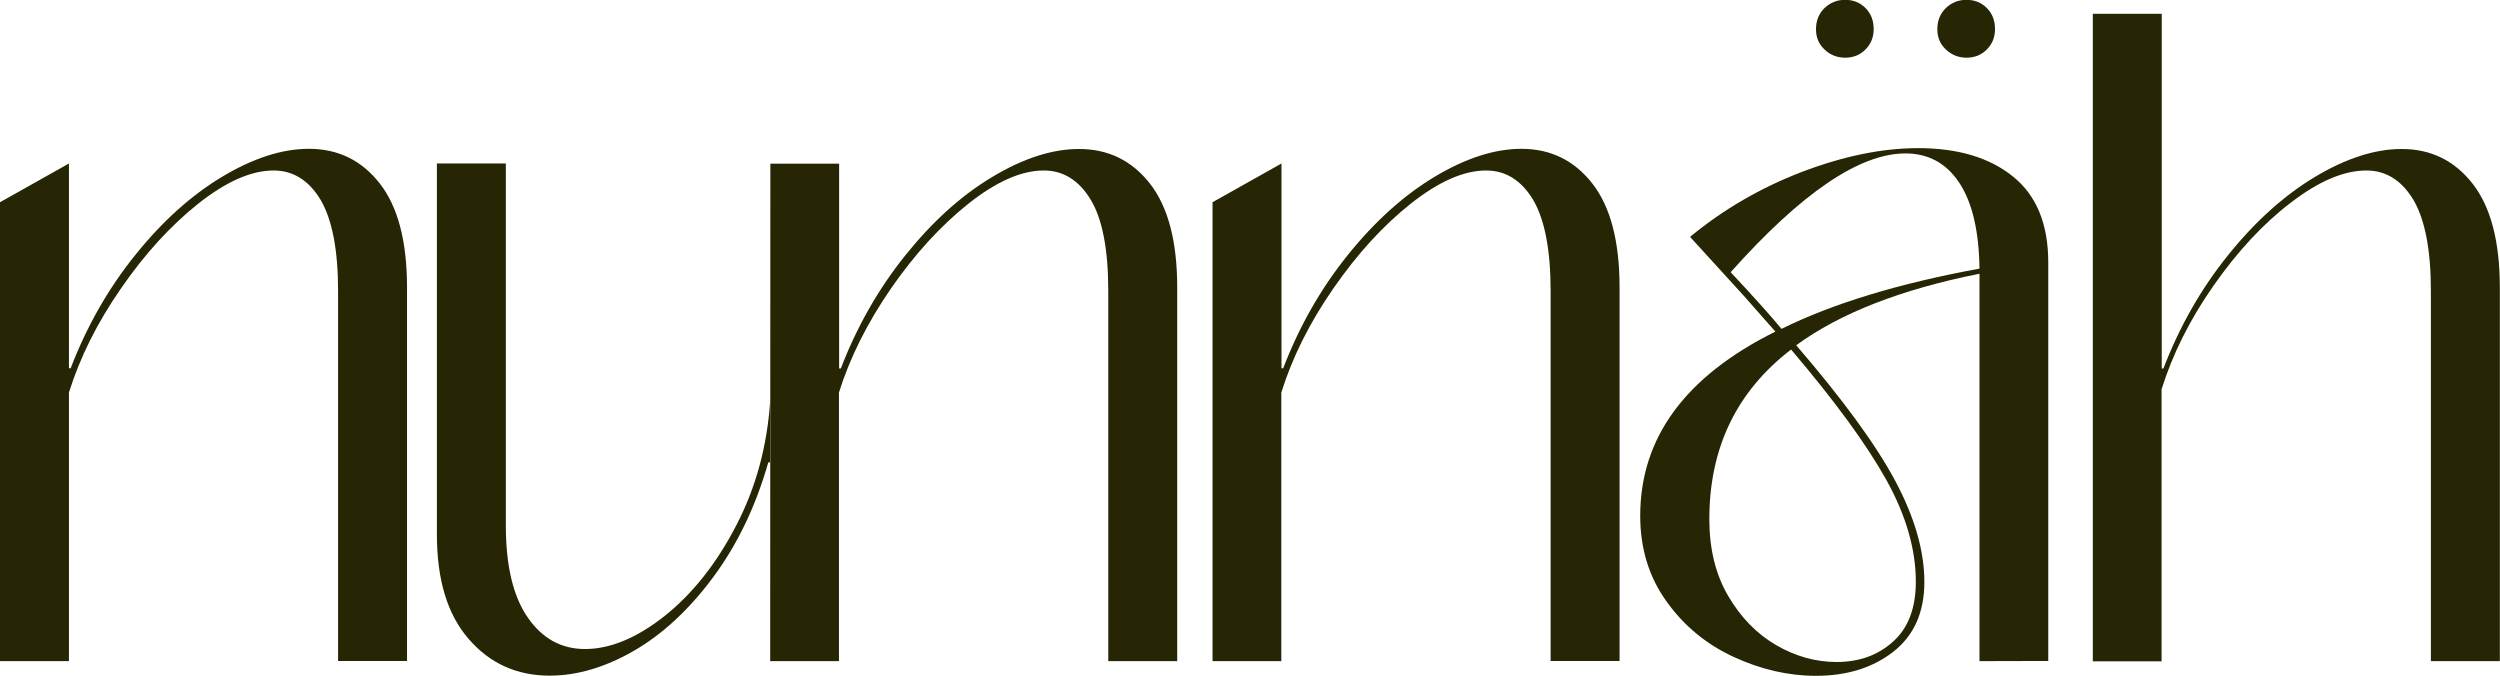
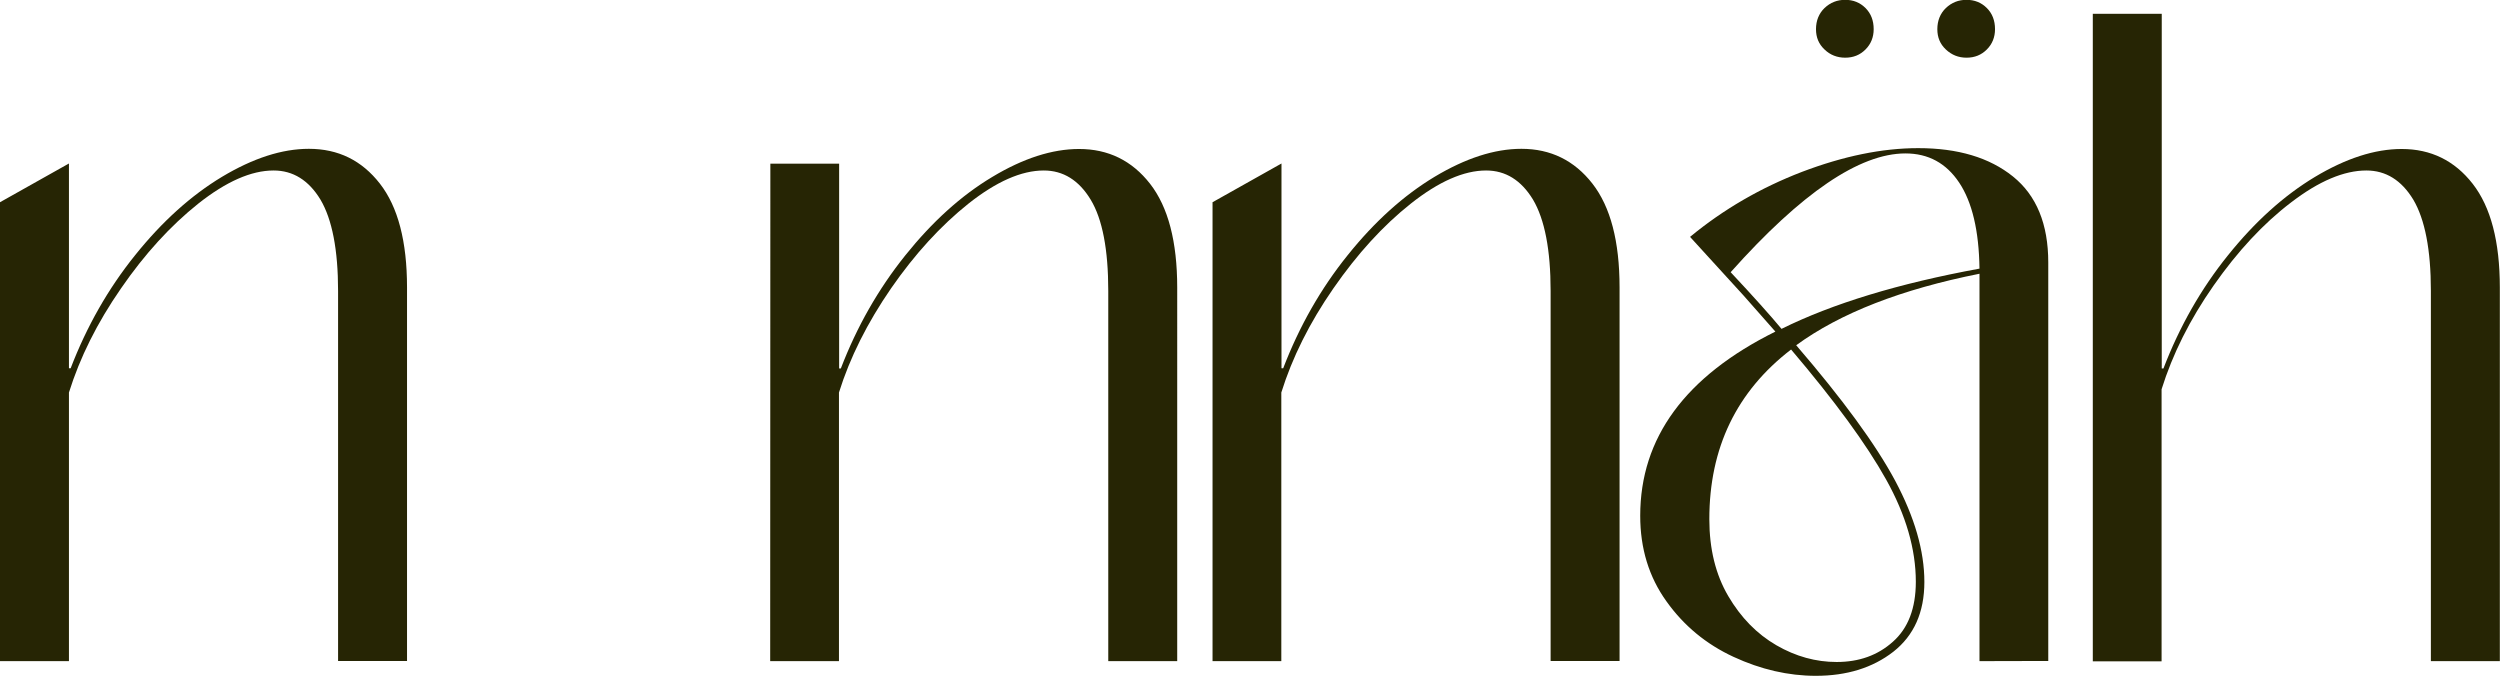
<svg xmlns="http://www.w3.org/2000/svg" version="1.1" id="Layer_1" x="0px" y="0px" viewBox="0 0 146.49 39.6" style="enable-background:new 0 0 146.49 39.6;" xml:space="preserve">
  <style type="text/css">
	.st0{fill:#262504;}
</style>
  <g>
    <g>
      <path class="st0" d="M115.99,38.74v-22.7c-4.57,0.91-8.15,2.3-10.74,4.19c2.72,3.16,4.66,5.81,5.8,7.94    c1.14,2.14,1.71,4.11,1.71,5.93c0,1.78-0.61,3.14-1.82,4.09c-1.21,0.94-2.72,1.41-4.54,1.41c-1.61,0-3.22-0.37-4.82-1.11    c-1.6-0.74-2.91-1.82-3.93-3.25c-1.03-1.43-1.54-3.1-1.54-5.02c0-4.57,2.64-8.17,7.92-10.79l-1.87-2.12l-3.13-3.43    c1.95-1.61,4.14-2.88,6.56-3.81c2.42-0.92,4.69-1.39,6.81-1.39c2.32,0,4.17,0.55,5.55,1.66c1.38,1.11,2.07,2.79,2.07,5.04v23.35     M110.52,28.1c-1.16-2.08-3.02-4.62-5.57-7.62c-3.2,2.46-4.79,5.77-4.79,9.94c0,1.75,0.37,3.25,1.11,4.51    c0.74,1.26,1.68,2.22,2.82,2.88c1.14,0.66,2.32,0.98,3.53,0.98c1.31,0,2.41-0.39,3.3-1.19c0.89-0.79,1.34-1.96,1.34-3.51    C112.26,32.18,111.68,30.18,110.52,28.1z M104.39,19.27c2.99-1.48,6.86-2.66,11.6-3.53c-0.03-2.22-0.43-3.9-1.19-5.04    c-0.76-1.14-1.81-1.71-3.15-1.71c-2.69,0-6.1,2.32-10.24,6.96C102.76,17.39,103.75,18.5,104.39,19.27z M106.91,2.9    c-0.34-0.32-0.5-0.71-0.5-1.19c0-0.5,0.17-0.92,0.5-1.24c0.34-0.32,0.74-0.48,1.21-0.48c0.47,0,0.87,0.16,1.19,0.48    c0.32,0.32,0.48,0.73,0.48,1.24c0,0.47-0.16,0.87-0.48,1.19c-0.32,0.32-0.71,0.48-1.19,0.48C107.65,3.38,107.24,3.22,106.91,2.9z     M114.02,2.9c-0.34-0.32-0.5-0.71-0.5-1.19c0-0.5,0.17-0.92,0.5-1.24c0.34-0.32,0.74-0.48,1.21-0.48c0.47,0,0.87,0.16,1.19,0.48    c0.32,0.32,0.48,0.73,0.48,1.24c0,0.47-0.16,0.87-0.48,1.19c-0.32,0.32-0.71,0.48-1.19,0.48C114.76,3.38,114.36,3.22,114.02,2.9z" />
    </g>
    <path class="st0" d="M0,38.74V11.85l4.04-2.27v12h0.1c0.94-2.45,2.2-4.67,3.78-6.63c1.58-1.97,3.28-3.5,5.09-4.59   c1.82-1.09,3.51-1.64,5.09-1.64c1.72,0,3.1,0.68,4.16,2.04c1.06,1.36,1.59,3.39,1.59,6.08v21.89h-4.04V17.05   c0-2.42-0.35-4.2-1.03-5.35c-0.69-1.14-1.61-1.71-2.75-1.71c-1.31,0-2.78,0.65-4.41,1.94C10,13.22,8.48,14.88,7.09,16.9   c-1.4,2.02-2.41,4.05-3.05,6.1v15.74H0z" />
    <path class="st0" d="M71.05,38.74V11.85l4.04-2.27v12h0.1c0.94-2.45,2.2-4.67,3.78-6.63c1.58-1.97,3.28-3.5,5.09-4.59   c1.82-1.09,3.51-1.64,5.09-1.64c1.71,0,3.1,0.68,4.16,2.04c1.06,1.36,1.59,3.39,1.59,6.08v21.89h-4.04V17.05   c0-2.42-0.35-4.2-1.03-5.35c-0.69-1.14-1.61-1.71-2.75-1.71c-1.31,0-2.78,0.65-4.41,1.94c-1.63,1.29-3.14,2.95-4.54,4.97   c-1.4,2.02-2.41,4.05-3.05,6.1v15.74H71.05z" />
-     <path class="st0" d="M45.13,23.47c-0.17,2.65-0.83,5.09-1.99,7.32c-1.16,2.24-2.56,4-4.19,5.3c-1.63,1.29-3.19,1.94-4.67,1.94   c-1.38,0-2.5-0.61-3.35-1.84c-0.86-1.23-1.29-3.03-1.29-5.42V9.58h-4.04v21.74c0,2.66,0.62,4.7,1.87,6.13   c1.24,1.43,2.82,2.14,4.74,2.14c1.61,0,3.26-0.49,4.94-1.46c1.68-0.97,3.23-2.41,4.64-4.31c1.41-1.9,2.49-4.14,3.23-6.73h0.1" />
    <path class="st0" d="M45.13,38.74h4.03h0V23c0.64-2.05,1.66-4.08,3.05-6.1c1.4-2.02,2.91-3.67,4.54-4.97   c1.63-1.29,3.1-1.94,4.41-1.94c1.14,0,2.06,0.57,2.75,1.71c0.69,1.14,1.03,2.93,1.03,5.35v21.69h4.04V16.85   c0-2.69-0.53-4.72-1.59-6.08c-1.06-1.36-2.45-2.04-4.16-2.04c-1.58,0-3.28,0.55-5.09,1.64c-1.82,1.09-3.51,2.62-5.09,4.59   c-1.58,1.97-2.84,4.18-3.78,6.63h-0.1v-12h0h-4.03" />
    <path class="st0" d="M122.63,38.74V0.81h4.04v20.78h0.1c0.94-2.45,2.2-4.67,3.78-6.63c1.58-1.97,3.28-3.5,5.09-4.59   c1.82-1.09,3.51-1.64,5.09-1.64c1.71,0,3.1,0.68,4.16,2.04c1.06,1.36,1.59,3.39,1.59,6.08v21.89h-4.04V17.05   c0-2.42-0.35-4.2-1.03-5.35c-0.69-1.14-1.61-1.71-2.75-1.71c-1.31,0-2.78,0.62-4.41,1.87c-1.63,1.24-3.14,2.87-4.54,4.87   c-1.4,2-2.41,4.03-3.05,6.08v15.94H122.63z" />
    <path class="st0" d="M88.96,8.73" />
    <path class="st0" d="M101.41,15.94" />
  </g>
</svg>